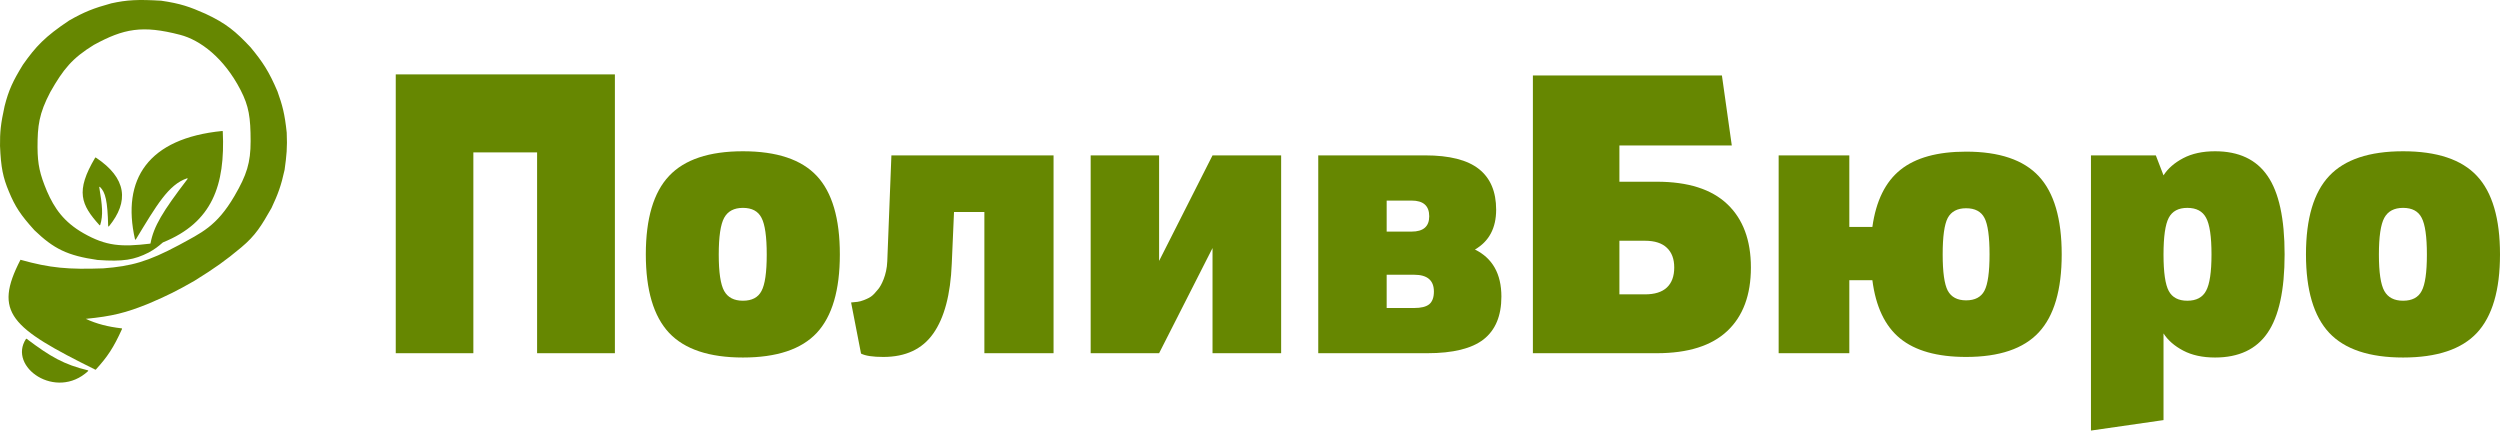
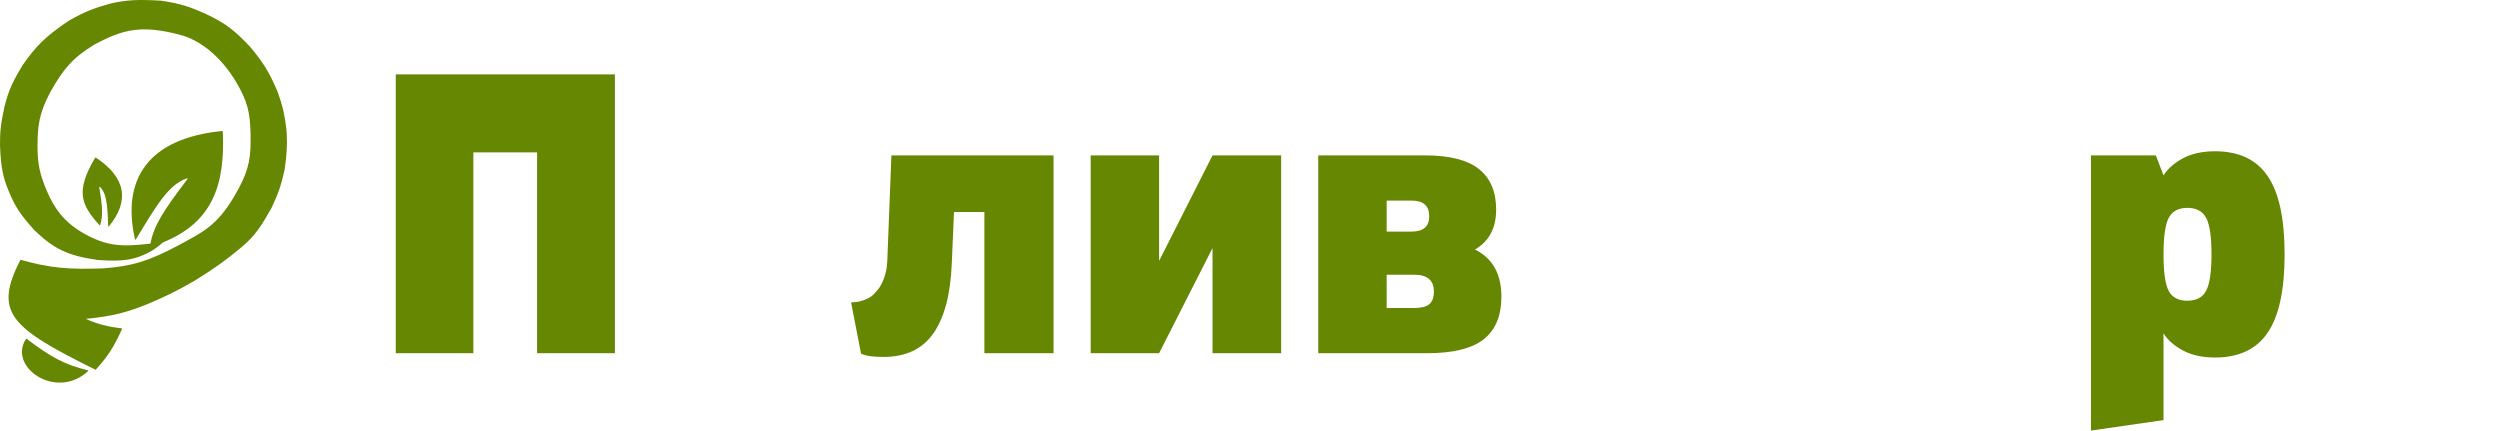
<svg xmlns="http://www.w3.org/2000/svg" width="180" height="31" viewBox="0 0 180 31" fill="none">
-   <path d="M178.34 23.965C177.233 25.149 175.46 25.741 173.022 25.741C170.592 25.741 168.82 25.149 167.704 23.965C166.588 22.773 166.03 20.89 166.03 18.316C166.03 15.733 166.588 13.85 167.704 12.667C168.82 11.483 170.592 10.891 173.022 10.891C175.46 10.891 177.233 11.483 178.34 12.667C179.447 13.85 180 15.733 180 18.316C180 20.89 179.447 22.773 178.34 23.965ZM171.672 20.952C171.933 21.419 172.383 21.652 173.022 21.652C173.67 21.652 174.115 21.419 174.358 20.952C174.61 20.486 174.736 19.612 174.736 18.329C174.736 17.038 174.61 16.155 174.358 15.68C174.115 15.204 173.67 14.967 173.022 14.967C172.383 14.967 171.933 15.204 171.672 15.68C171.411 16.155 171.281 17.038 171.281 18.329C171.281 19.612 171.411 20.486 171.672 20.952Z" fill="#668701" />
  <path d="M159.485 10.891C161.194 10.891 162.454 11.483 163.264 12.667C164.083 13.85 164.492 15.733 164.492 18.316C164.492 20.89 164.083 22.773 163.264 23.965C162.454 25.149 161.194 25.741 159.485 25.741C158.585 25.741 157.82 25.575 157.19 25.243C156.56 24.911 156.088 24.499 155.773 24.006V30.247L150.549 31V11.187H155.219L155.773 12.626C156.088 12.133 156.56 11.721 157.19 11.389C157.82 11.057 158.585 10.891 159.485 10.891ZM156.151 20.952C156.403 21.419 156.848 21.652 157.487 21.652C158.135 21.652 158.585 21.414 158.837 20.939C159.098 20.464 159.228 19.589 159.228 18.316C159.228 17.034 159.098 16.155 158.837 15.68C158.585 15.204 158.135 14.967 157.487 14.967C156.848 14.967 156.403 15.204 156.151 15.68C155.899 16.155 155.773 17.038 155.773 18.329C155.773 19.612 155.899 20.486 156.151 20.952Z" fill="#668701" />
-   <path d="M141.56 10.918C143.953 10.918 145.699 11.51 146.797 12.694C147.895 13.877 148.443 15.751 148.443 18.316C148.443 20.872 147.895 22.741 146.797 23.925C145.699 25.109 143.953 25.7 141.56 25.7C139.481 25.7 137.898 25.256 136.809 24.369C135.72 23.481 135.054 22.082 134.811 20.172H133.151V25.431H128.063V11.187H133.151V16.339H134.811C135.072 14.465 135.747 13.093 136.836 12.223C137.925 11.353 139.499 10.918 141.56 10.918ZM140.237 20.925C140.489 21.392 140.93 21.625 141.56 21.625C142.199 21.625 142.64 21.392 142.883 20.925C143.126 20.459 143.247 19.589 143.247 18.316C143.247 17.034 143.126 16.159 142.883 15.693C142.64 15.227 142.199 14.994 141.56 14.994C140.93 14.994 140.489 15.227 140.237 15.693C139.994 16.159 139.873 17.034 139.873 18.316C139.873 19.589 139.994 20.459 140.237 20.925Z" fill="#668701" />
-   <path d="M110.368 25.431V5.435H123.978L124.689 10.474H116.597V13.084H119.29C121.539 13.084 123.231 13.622 124.365 14.698C125.498 15.774 126.065 17.294 126.065 19.258C126.065 21.239 125.498 22.764 124.365 23.831C123.231 24.898 121.539 25.431 119.29 25.431H110.368ZM116.597 21.194H118.439C119.141 21.194 119.668 21.029 120.019 20.697C120.37 20.365 120.545 19.885 120.545 19.258C120.545 18.648 120.37 18.177 120.019 17.845C119.668 17.505 119.141 17.334 118.439 17.334H116.597V21.194Z" fill="#668701" />
  <path d="M106.197 17.966C107.466 18.594 108.1 19.724 108.1 21.356C108.1 22.737 107.673 23.764 106.818 24.436C105.963 25.1 104.614 25.431 102.769 25.431H94.914V11.187H102.607C104.362 11.187 105.653 11.514 106.481 12.169C107.309 12.824 107.723 13.801 107.723 15.101C107.723 16.419 107.214 17.374 106.197 17.966ZM99.84 14.442V16.675H101.635C102.481 16.675 102.904 16.307 102.904 15.572C102.904 14.819 102.481 14.442 101.635 14.442H99.84ZM101.824 22.176C102.319 22.176 102.679 22.087 102.904 21.907C103.129 21.719 103.241 21.414 103.241 20.993C103.241 20.186 102.769 19.782 101.824 19.782H99.84V22.176H101.824Z" fill="#668701" />
  <path d="M87.302 11.187H92.242V25.431H87.302V17.859L83.455 25.431H78.528V11.187H83.455V18.787L87.302 11.187Z" fill="#668701" />
  <path d="M64.181 11.187H75.856V25.431H70.875V15.263H68.689L68.527 18.988C68.437 21.212 67.991 22.889 67.191 24.019C66.399 25.14 65.202 25.7 63.6 25.7C62.844 25.7 62.309 25.62 61.994 25.458L61.279 21.778C61.673 21.732 61.809 21.762 62.224 21.598C62.778 21.378 62.857 21.26 63.24 20.808C63.432 20.581 63.848 19.827 63.884 18.814L64.181 11.187Z" fill="#668701" />
-   <path d="M58.809 23.965C57.702 25.149 55.929 25.741 53.491 25.741C51.062 25.741 49.289 25.149 48.173 23.965C47.057 22.773 46.499 20.89 46.499 18.316C46.499 15.733 47.057 13.85 48.173 12.667C49.289 11.483 51.062 10.891 53.491 10.891C55.929 10.891 57.702 11.483 58.809 12.667C59.916 13.85 60.469 15.733 60.469 18.316C60.469 20.89 59.916 22.773 58.809 23.965ZM52.141 20.952C52.402 21.419 52.852 21.652 53.491 21.652C54.139 21.652 54.584 21.419 54.827 20.952C55.079 20.486 55.205 19.612 55.205 18.329C55.205 17.038 55.079 16.155 54.827 15.68C54.584 15.204 54.139 14.967 53.491 14.967C52.852 14.967 52.402 15.204 52.141 15.68C51.88 16.155 51.75 17.038 51.75 18.329C51.75 19.612 51.88 20.486 52.141 20.952Z" fill="#668701" />
  <path d="M28.494 25.431V5.356H44.272V25.431H38.671V10.972H34.082V25.431H28.494Z" fill="#668701" />
  <path d="M6.33 26.663C4.616 26.25 3.636 25.689 1.919 24.394C1.904 24.383 1.882 24.386 1.872 24.402C0.547 26.412 4.033 28.859 6.344 26.719C6.363 26.701 6.355 26.669 6.33 26.663Z" fill="#668701" />
  <path d="M8.786 23.687C8.17 25.045 7.744 25.679 6.901 26.608C6.891 26.619 6.875 26.621 6.862 26.615C0.764 23.592 -0.493 22.515 1.475 18.703C3.617 19.305 4.939 19.412 7.447 19.321C9.469 19.164 10.65 18.836 12.877 17.649C14.491 16.762 15.594 16.312 16.878 14.116C17.766 12.596 18.045 11.718 18.045 10.162C18.042 8.451 17.922 7.647 17.323 6.484C16.124 4.157 14.41 2.882 12.972 2.508C10.246 1.799 8.913 2.056 6.753 3.235C5.192 4.195 4.553 4.989 3.622 6.629C2.802 8.189 2.702 9.06 2.702 10.613C2.711 11.851 2.867 12.541 3.381 13.768C3.91 14.987 4.592 15.987 6.023 16.799C7.636 17.714 8.722 17.795 10.809 17.543C10.823 17.541 10.835 17.53 10.838 17.517C11.063 16.302 11.708 15.234 13.502 12.888C13.522 12.863 13.498 12.828 13.469 12.838C12.131 13.285 11.265 14.793 9.78 17.239C9.765 17.264 9.727 17.257 9.72 17.229C8.742 12.905 10.657 9.96 16.003 9.431C16.022 9.43 16.039 9.444 16.04 9.462C16.222 13.345 15.284 16.015 11.736 17.451C11.733 17.452 11.73 17.454 11.727 17.456C11.37 17.765 11.157 17.931 10.709 18.18C9.664 18.708 8.887 18.849 7.03 18.718C4.849 18.406 3.872 17.913 2.483 16.581C1.479 15.475 1.084 14.866 0.643 13.797C0.216 12.783 0.067 12.075 0.001 10.504C-0.009 9.527 0.05 8.915 0.33 7.647C0.625 6.48 0.934 5.826 1.651 4.66C2.572 3.352 3.229 2.643 4.979 1.476C6.065 0.857 6.735 0.59 8.016 0.24C9.146 -0.009 9.937 -0.049 11.607 0.051C12.999 0.254 13.667 0.491 14.79 0.989C16.29 1.689 16.965 2.259 18.045 3.409C18.935 4.487 19.374 5.163 19.98 6.586C20.328 7.567 20.499 8.165 20.644 9.552C20.693 10.626 20.633 11.205 20.491 12.226C20.238 13.387 20.015 13.976 19.549 14.974L19.531 15.005C18.834 16.221 18.422 16.939 17.359 17.823C16.226 18.768 15.49 19.293 13.994 20.222C12.773 20.922 12.061 21.28 10.724 21.851C9.062 22.527 8.069 22.771 6.176 22.957C6.95 23.317 7.78 23.53 8.76 23.641C8.781 23.643 8.795 23.667 8.786 23.687Z" fill="#668701" />
  <path d="M6.899 11.344C9.136 12.825 9.298 14.518 7.845 16.295C7.826 16.319 7.788 16.305 7.788 16.275C7.743 14.458 7.594 13.849 7.199 13.459C7.178 13.437 7.143 13.457 7.148 13.487C7.364 14.787 7.439 15.485 7.215 16.2C7.208 16.224 7.177 16.23 7.161 16.212C5.834 14.737 5.413 13.78 6.852 11.355C6.862 11.339 6.883 11.334 6.899 11.344Z" fill="#668701" />
</svg>